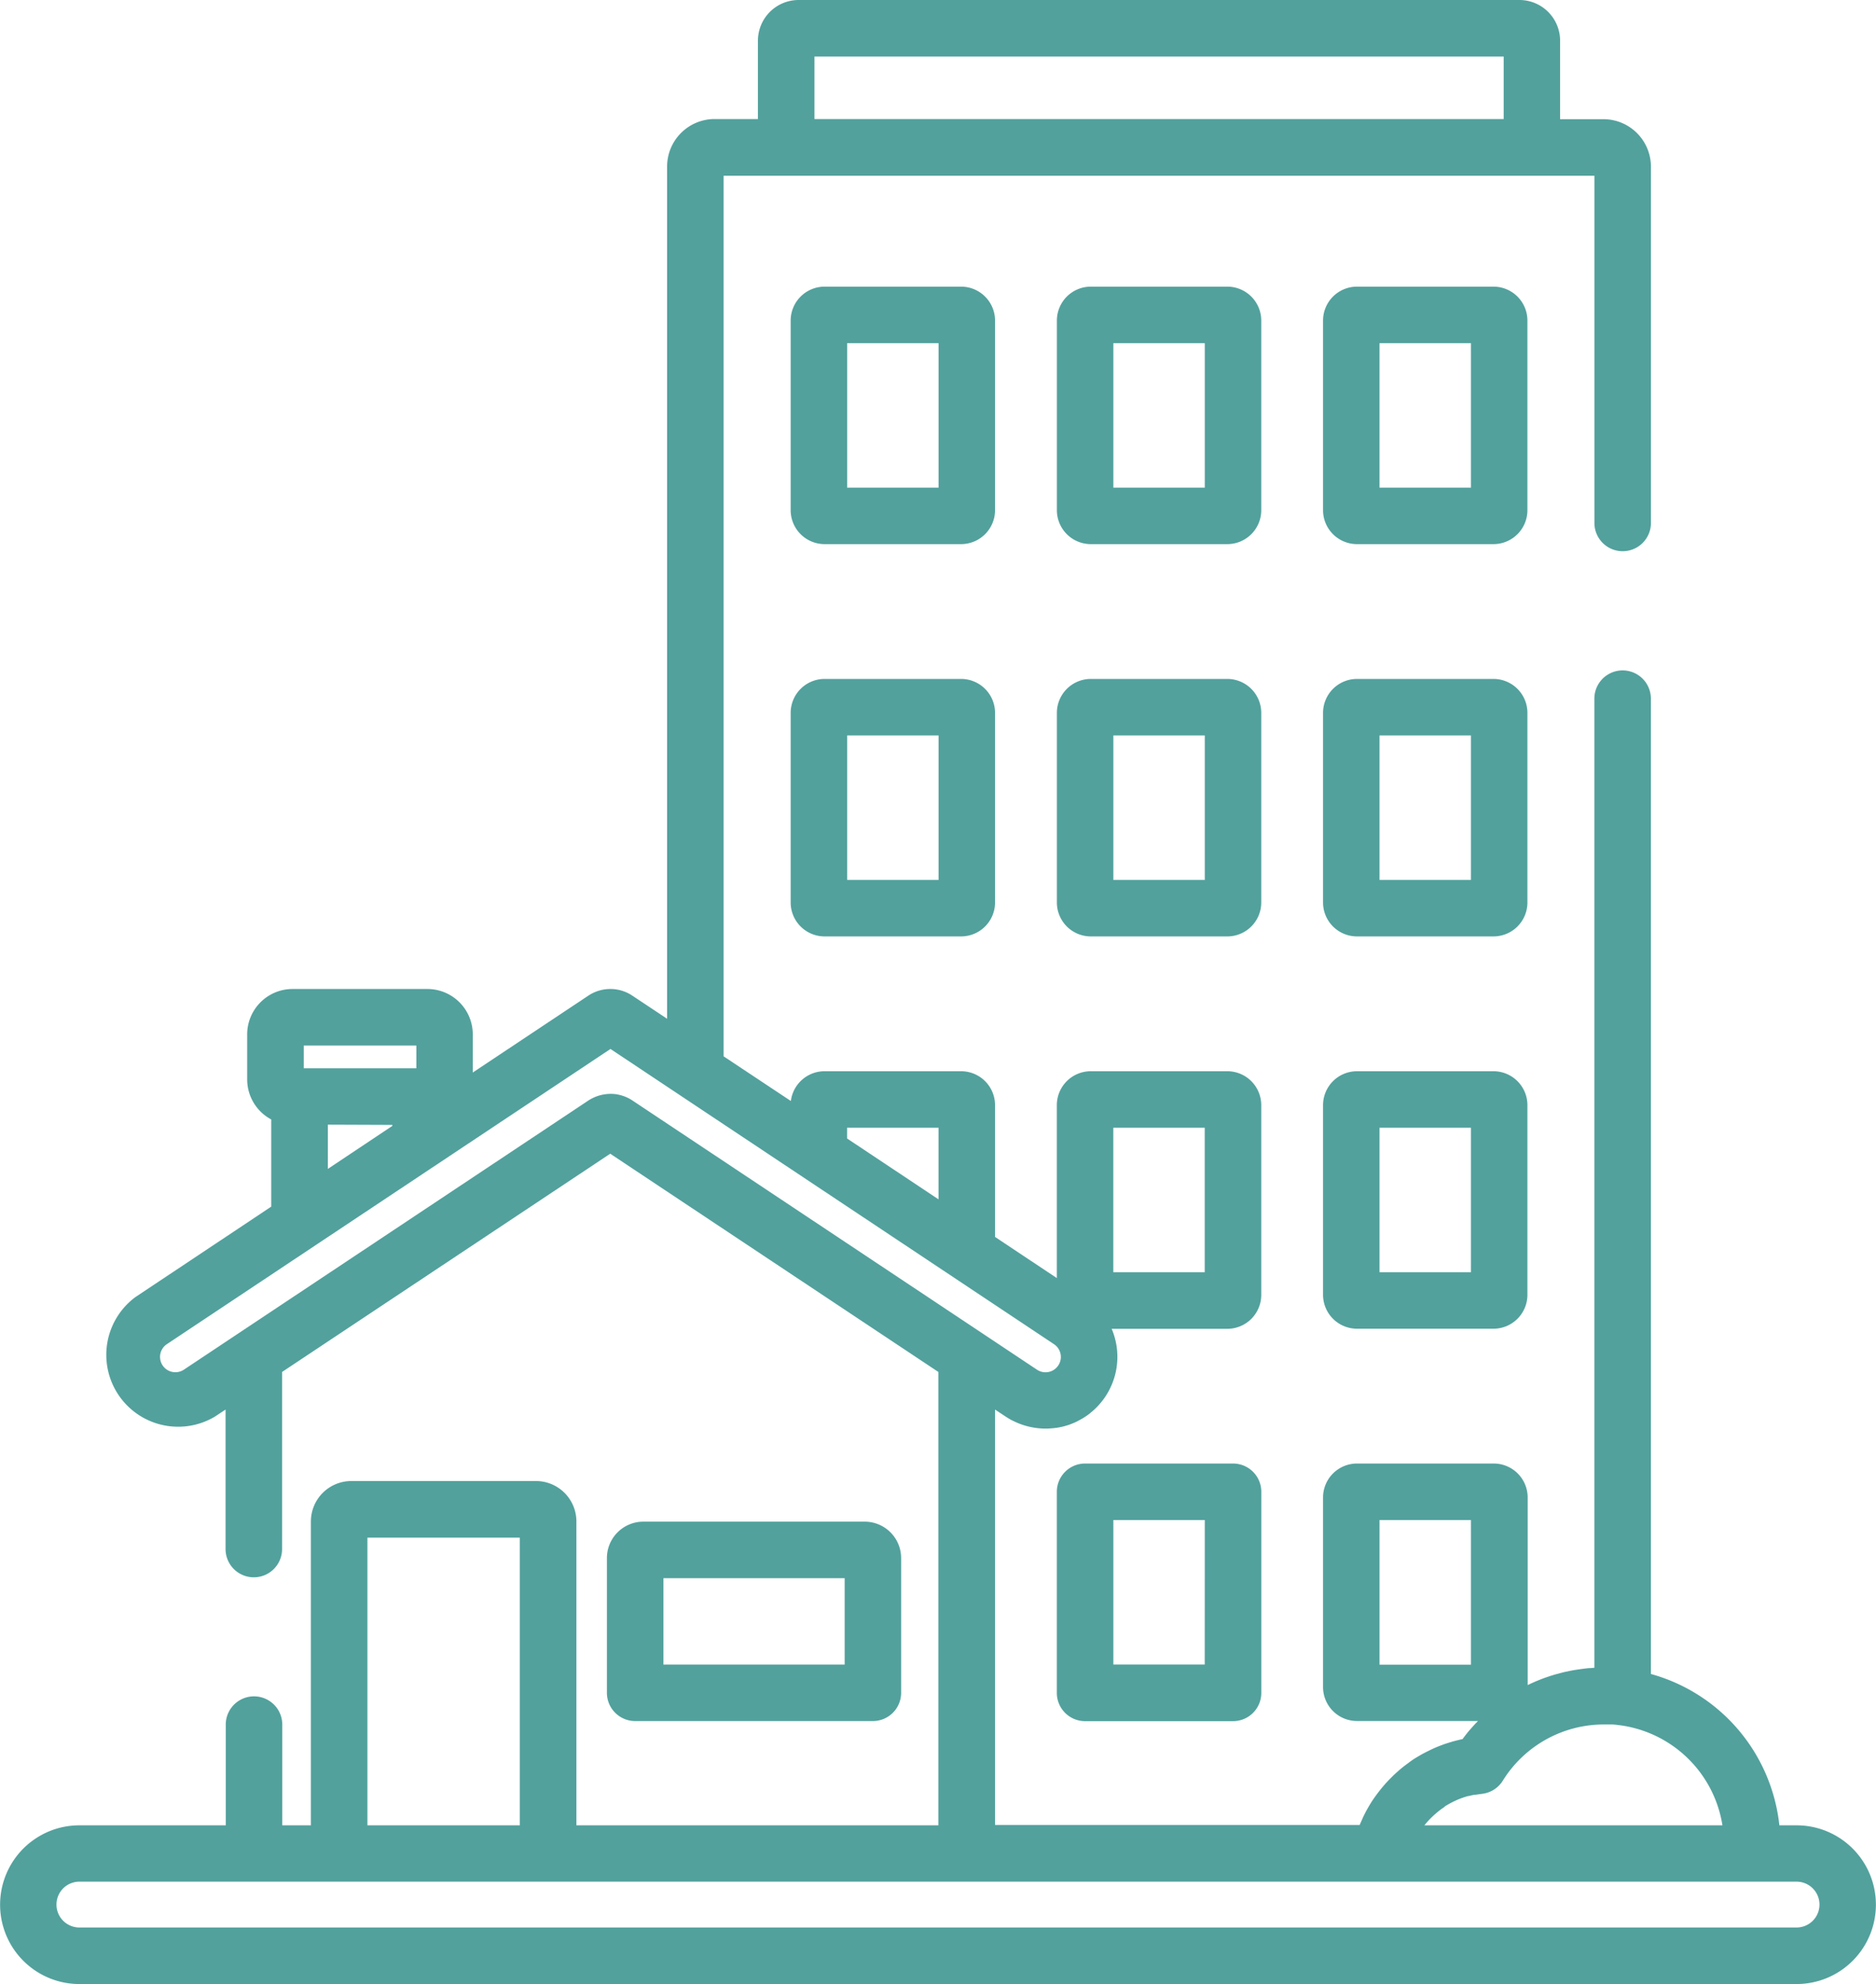
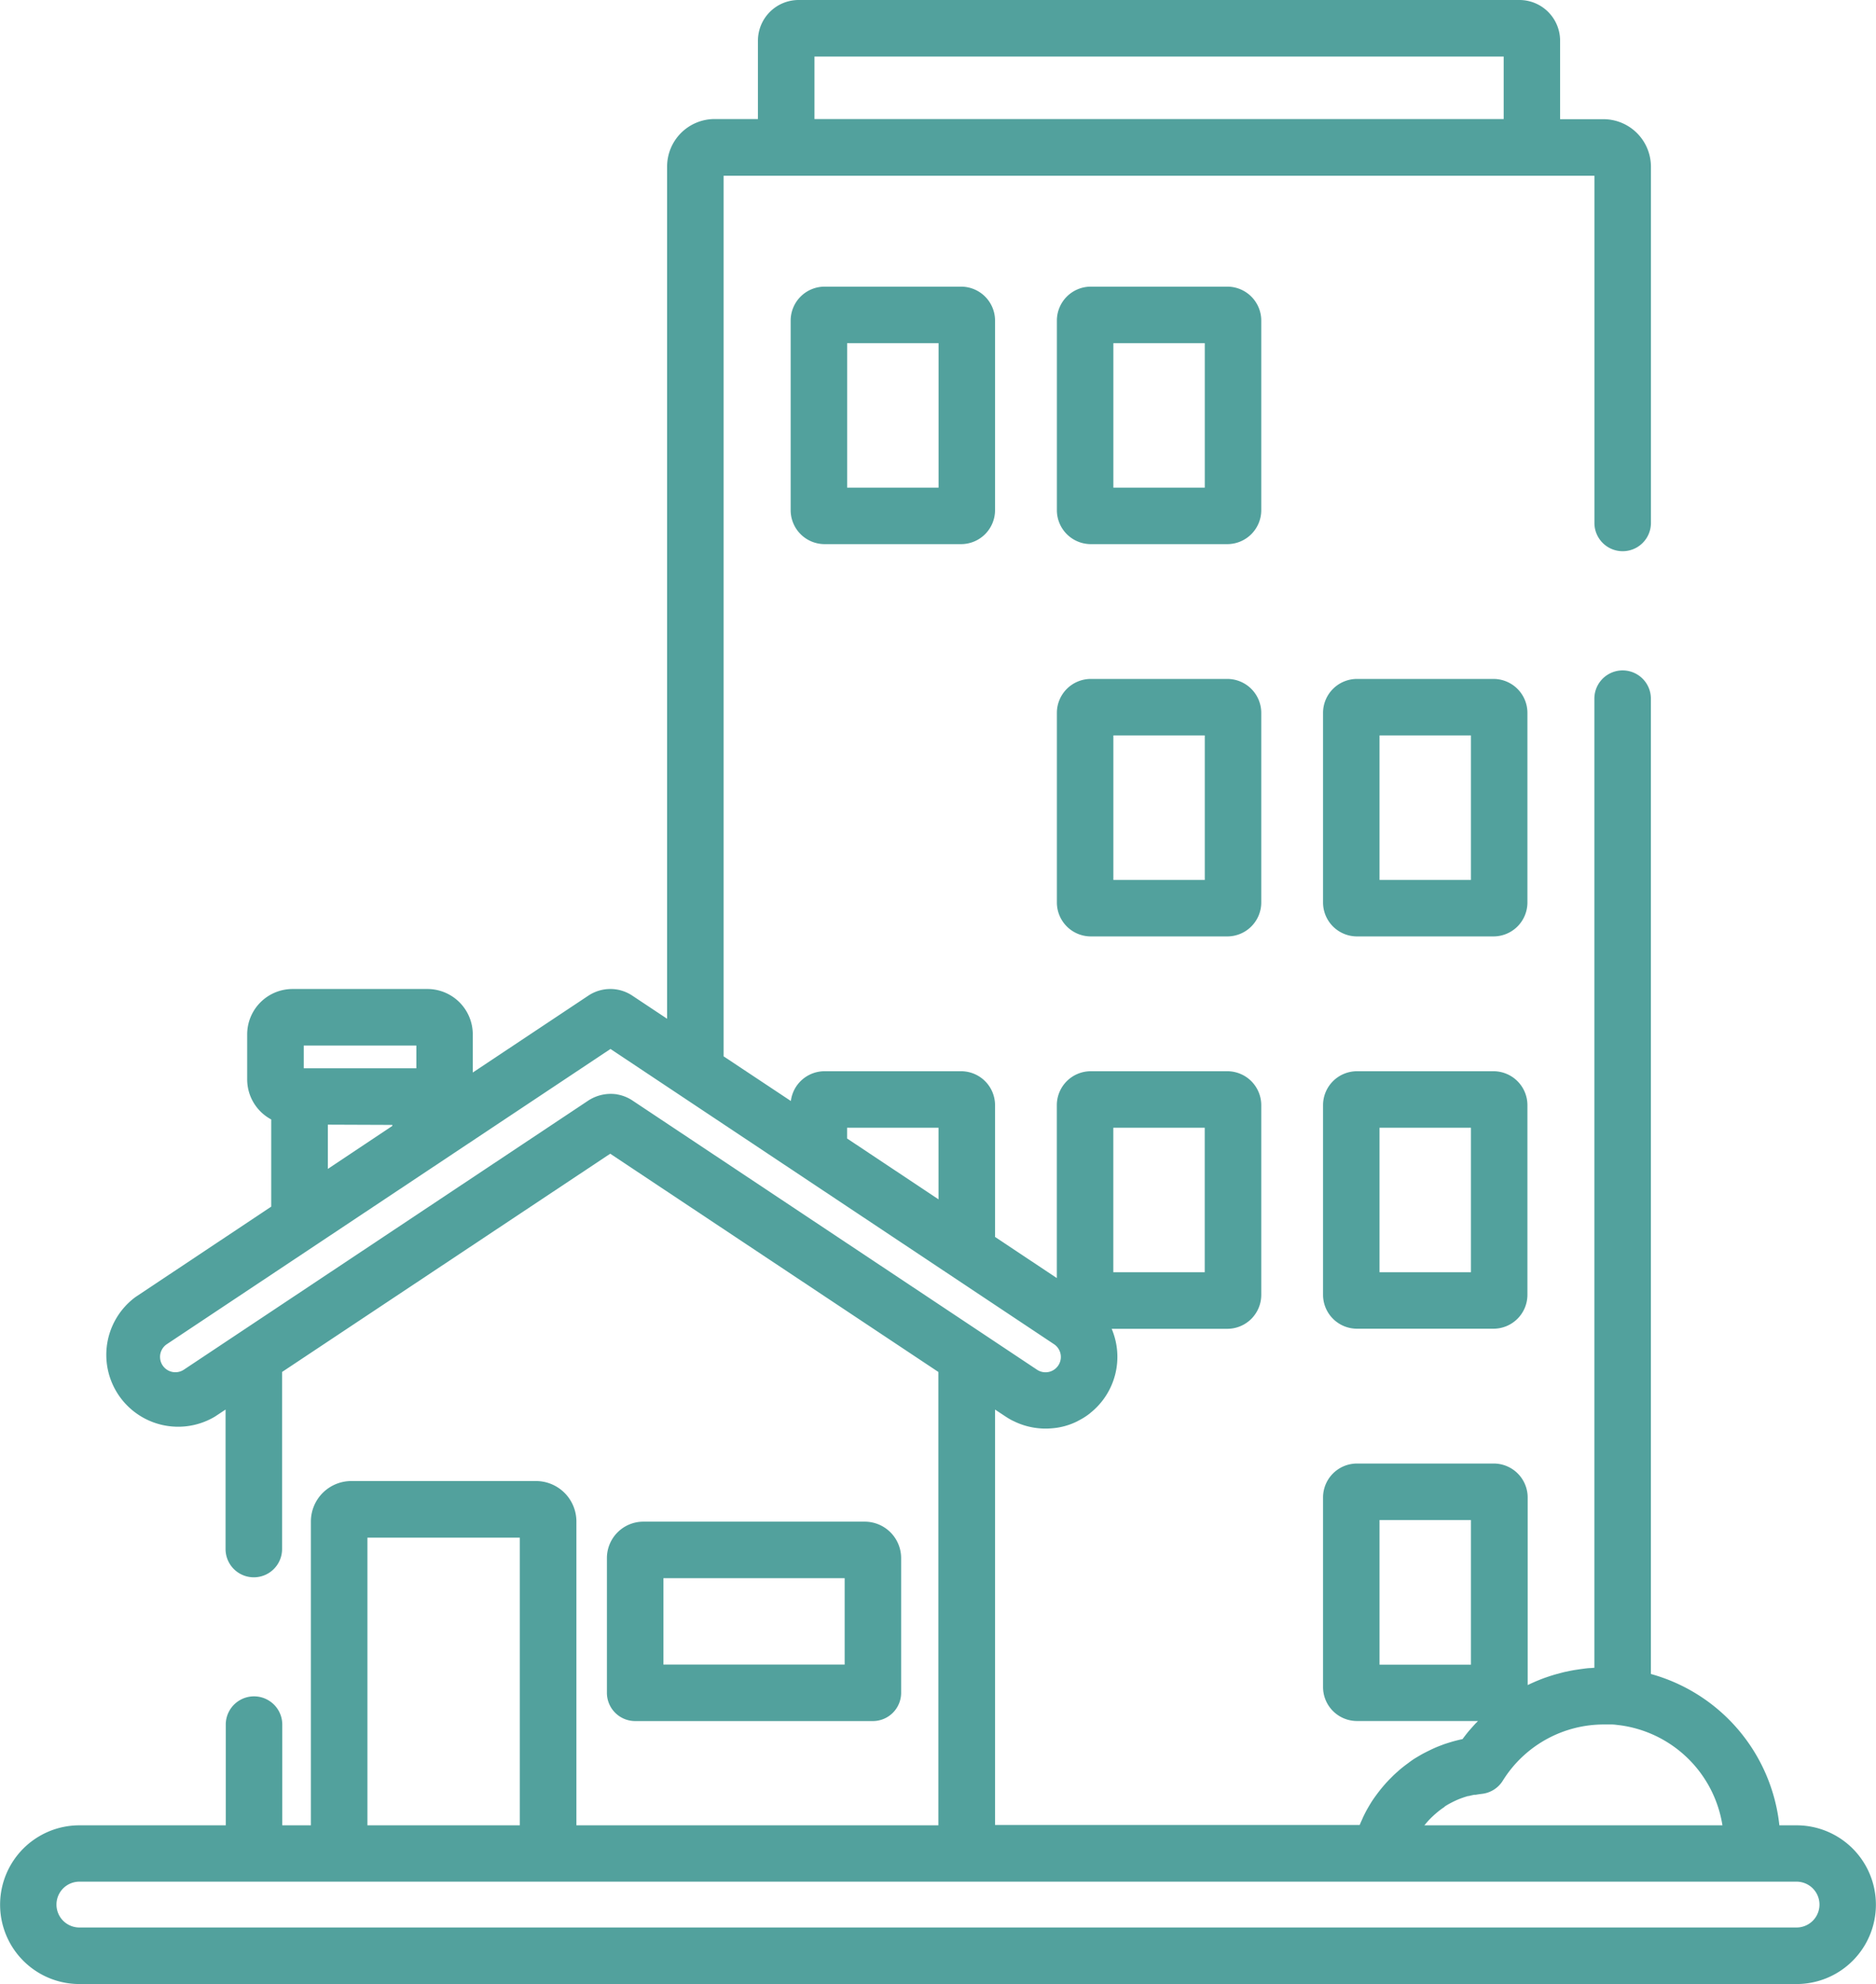
<svg xmlns="http://www.w3.org/2000/svg" width="37.835" height="40" viewBox="0 0 37.835 40">
  <g id="Realestate_icon" data-name="Realestate icon" transform="translate(-13.857)">
    <g id="Group_1446" data-name="Group 1446" transform="translate(13.857)">
      <g id="Group_1445" data-name="Group 1445" transform="translate(0)">
        <path id="Path_1142" data-name="Path 1142" d="M50.09,36.8h-.347a3.558,3.558,0,0,0-2.591-3.051V14.086a.57.57,0,1,0-1.14,0V33.624h-.006l-.072.006c-.044,0-.089.007-.133.012l-.081.011-.12.018-.084.016-.114.024-.085.022-.11.03-.084.026-.107.036-.083.031-.1.041-.082.036-.084.039V30.19a.685.685,0,0,0-.684-.684H41.224a.685.685,0,0,0-.684.684v3.823a.685.685,0,0,0,.684.684h2.441l-.052.053c-.031.033-.061.068-.09.1l-.044.05q-.065.079-.126.162c-.064.013-.127.029-.19.046l-.06.018c-.042.013-.084.026-.125.04l-.068.026c-.038.014-.075.029-.112.045l-.068.031-.108.053-.064.033c-.038.021-.074.042-.111.064l-.054.032q-.072.046-.141.1l-.016.011q-.077.057-.15.118l-.04.036c-.034.03-.068.06-.1.092l-.048.048c-.029.029-.057.059-.085.089L41.764,36q-.039.046-.077.093l-.044.057c-.025.034-.05.068-.073.1l-.037.054c-.028.044-.055.088-.081.133l-.018.031q-.047.084-.088.172c-.007.015-.013.031-.02.046-.016.036-.033.071-.047.108H33.925V28.418l.216.143a1.457,1.457,0,0,0,.131.077l.028.013a1.451,1.451,0,0,0,.77.145,1.376,1.376,0,0,0,.511-.14l.018-.01c.038-.02.076-.04.113-.063h0a1.466,1.466,0,0,0,.122-.085l.017-.015a1.445,1.445,0,0,0,.426-1.693h2.333a.685.685,0,0,0,.684-.684V22.281a.685.685,0,0,0-.684-.684H35.855a.685.685,0,0,0-.684.684v3.486l-1.246-.829V22.281a.685.685,0,0,0-.684-.684H30.486a.685.685,0,0,0-.679.6l-1.356-.9V3.543H46.013v7a.57.57,0,1,0,1.14,0V3.361a.959.959,0,0,0-.958-.958h-.874V.82A.821.821,0,0,0,44.5,0H29.963a.821.821,0,0,0-.82.82V2.4h-.874a.959.959,0,0,0-.958.958V20.539l-.7-.465a.8.8,0,0,0-.89,0l-2.329,1.549v-.769a.916.916,0,0,0-.915-.915h-2.72a.916.916,0,0,0-.915.915v.908a.916.916,0,0,0,.485.807v1.758L16.59,26.149a1.449,1.449,0,0,0,1.6,2.412h0l.216-.143V31.23a.57.57,0,1,0,1.14,0V27.66l6.618-4.4,6.618,4.4V36.8h-7.3V30.675a.816.816,0,0,0-.816-.816H20.943a.816.816,0,0,0-.816.816V36.8H19.55V34.77a.57.57,0,0,0-1.14,0V36.8H15.459a1.6,1.6,0,1,0,0,3.2H50.09a1.6,1.6,0,1,0,0-3.2Zm-6.567-3.239H41.679V30.645h1.844ZM36.31,22.736h1.844v2.913H36.31ZM30.283,1.14h13.9V2.4h-13.9ZM42.6,36.781l.017-.02c.023-.028.047-.055.072-.081l.007-.007c.027-.028.055-.054.083-.08l.02-.018c.029-.025.059-.05.089-.074l.008-.006c.029-.022.059-.043.089-.063L43,36.417c.032-.021.065-.04.1-.059l.017-.009q.046-.024.093-.046l.021-.01q.053-.023.108-.043l.023-.008c.034-.012.068-.022.1-.032l.015,0c.038-.01.077-.019.116-.026l.027,0c.04-.007.08-.013.121-.018a.569.569,0,0,0,.423-.264,2.4,2.4,0,0,1,2.045-1.135c.047,0,.094,0,.142,0h.011c.048,0,.1.008.147.014h.006A2.416,2.416,0,0,1,48.595,36.8H42.583ZM30.941,22.736h1.844V24.18l-1.844-1.227ZM19.983,21.079h2.271v.459H19.983Zm1.786,1.6h0V22.7l-1.3.866v-.892Zm4.843-.492a.8.8,0,0,0-.3-.121l-.027-.006h-.007a.828.828,0,0,0-.554.127l-8.159,5.427a.309.309,0,0,1-.342-.515l8.946-5.951L35.114,27.1a.309.309,0,0,1-.342.515l-1.1-.732ZM21.267,31h3.073v5.8H21.267ZM50.09,38.86H15.458a.462.462,0,0,1,0-.924H50.09a.462.462,0,0,1,0,.924Z" transform="translate(-13.857)" fill="#52a19d" />
      </g>
    </g>
    <g id="Group_1448" data-name="Group 1448" transform="translate(26.094 30.678)">
      <g id="Group_1447" data-name="Group 1447" transform="translate(0)">
        <path id="Path_1143" data-name="Path 1143" d="M175.7,392.673h-4.466a.735.735,0,0,0-.734.734v2.716a.57.57,0,0,0,.57.57h4.794a.57.57,0,0,0,.57-.57v-2.716A.735.735,0,0,0,175.7,392.673Zm-.405,2.881h-3.655v-1.741h3.655Z" transform="translate(-170.497 -392.673)" fill="#52a19d" />
      </g>
    </g>
    <g id="Group_1450" data-name="Group 1450" transform="translate(29.802 5.779)">
      <g id="Group_1449" data-name="Group 1449">
        <path id="Path_1144" data-name="Path 1144" d="M221.389,73.97h-2.754a.685.685,0,0,0-.684.684v3.823a.685.685,0,0,0,.684.684h2.754a.685.685,0,0,0,.684-.684V74.654h0A.685.685,0,0,0,221.389,73.97Zm-.455,4.052H219.09V75.11h1.844Z" transform="translate(-217.95 -73.97)" fill="#52a19d" />
      </g>
    </g>
    <g id="Group_1452" data-name="Group 1452" transform="translate(35.171 5.779)">
      <g id="Group_1451" data-name="Group 1451" transform="translate(0)">
        <path id="Path_1145" data-name="Path 1145" d="M290.109,73.97h-2.754a.685.685,0,0,0-.684.684v3.823a.685.685,0,0,0,.684.684h2.754a.685.685,0,0,0,.684-.684V74.654h0A.685.685,0,0,0,290.109,73.97Zm-.455,4.052H287.81V75.11h1.844Z" transform="translate(-286.67 -73.97)" fill="#52a19d" />
      </g>
    </g>
    <g id="Group_1454" data-name="Group 1454" transform="translate(40.539 5.779)">
      <g id="Group_1453" data-name="Group 1453" transform="translate(0)">
-         <path id="Path_1146" data-name="Path 1146" d="M358.828,73.97h-2.754a.685.685,0,0,0-.684.684v3.823a.685.685,0,0,0,.684.684h2.754a.685.685,0,0,0,.684-.684V74.654A.685.685,0,0,0,358.828,73.97Zm-.455,4.052h-1.844V75.11h1.844Z" transform="translate(-355.389 -73.97)" fill="#52a19d" />
-       </g>
+         </g>
    </g>
    <g id="Group_1456" data-name="Group 1456" transform="translate(29.802 13.688)">
      <g id="Group_1455" data-name="Group 1455">
-         <path id="Path_1147" data-name="Path 1147" d="M221.389,175.206h-2.754a.685.685,0,0,0-.684.684v3.823a.685.685,0,0,0,.684.684h2.754a.685.685,0,0,0,.684-.684V175.89A.685.685,0,0,0,221.389,175.206Zm-.455,4.052H219.09v-2.913h1.844Z" transform="translate(-217.95 -175.206)" fill="#52a19d" />
-       </g>
+         </g>
    </g>
    <g id="Group_1458" data-name="Group 1458" transform="translate(35.171 13.688)">
      <g id="Group_1457" data-name="Group 1457" transform="translate(0)">
        <path id="Path_1148" data-name="Path 1148" d="M290.109,175.206h-2.754a.685.685,0,0,0-.684.684v3.823a.685.685,0,0,0,.684.684h2.754a.685.685,0,0,0,.684-.684V175.89A.685.685,0,0,0,290.109,175.206Zm-.455,4.052H287.81v-2.913h1.844Z" transform="translate(-286.67 -175.206)" fill="#52a19d" />
      </g>
    </g>
    <g id="Group_1460" data-name="Group 1460" transform="translate(40.539 13.688)">
      <g id="Group_1459" data-name="Group 1459" transform="translate(0)">
        <path id="Path_1149" data-name="Path 1149" d="M358.828,175.206h-2.754a.685.685,0,0,0-.684.684v3.823a.685.685,0,0,0,.684.684h2.754a.685.685,0,0,0,.684-.684V175.89A.685.685,0,0,0,358.828,175.206Zm-.455,4.052h-1.844v-2.913h1.844Z" transform="translate(-355.389 -175.206)" fill="#52a19d" />
      </g>
    </g>
    <g id="Group_1462" data-name="Group 1462" transform="translate(40.539 21.597)">
      <g id="Group_1461" data-name="Group 1461" transform="translate(0)">
        <path id="Path_1150" data-name="Path 1150" d="M358.828,276.441h-2.754a.685.685,0,0,0-.684.684v3.823a.685.685,0,0,0,.684.684h2.754a.685.685,0,0,0,.684-.684v-3.823A.685.685,0,0,0,358.828,276.441Zm-.455,4.052h-1.844v-2.913h1.844Z" transform="translate(-355.389 -276.441)" fill="#52a19d" />
      </g>
    </g>
    <g id="Group_1464" data-name="Group 1464" transform="translate(35.171 29.506)">
      <g id="Group_1463" data-name="Group 1463" transform="translate(0)">
-         <path id="Path_1151" data-name="Path 1151" d="M290.223,377.676H287.24a.57.57,0,0,0-.57.57V382.3a.57.57,0,0,0,.57.57h2.984a.57.57,0,0,0,.57-.57v-4.052A.57.57,0,0,0,290.223,377.676Zm-.57,4.052H287.81v-2.913h1.844Z" transform="translate(-286.67 -377.676)" fill="#52a19d" />
-       </g>
+         </g>
    </g>
  </g>
</svg>